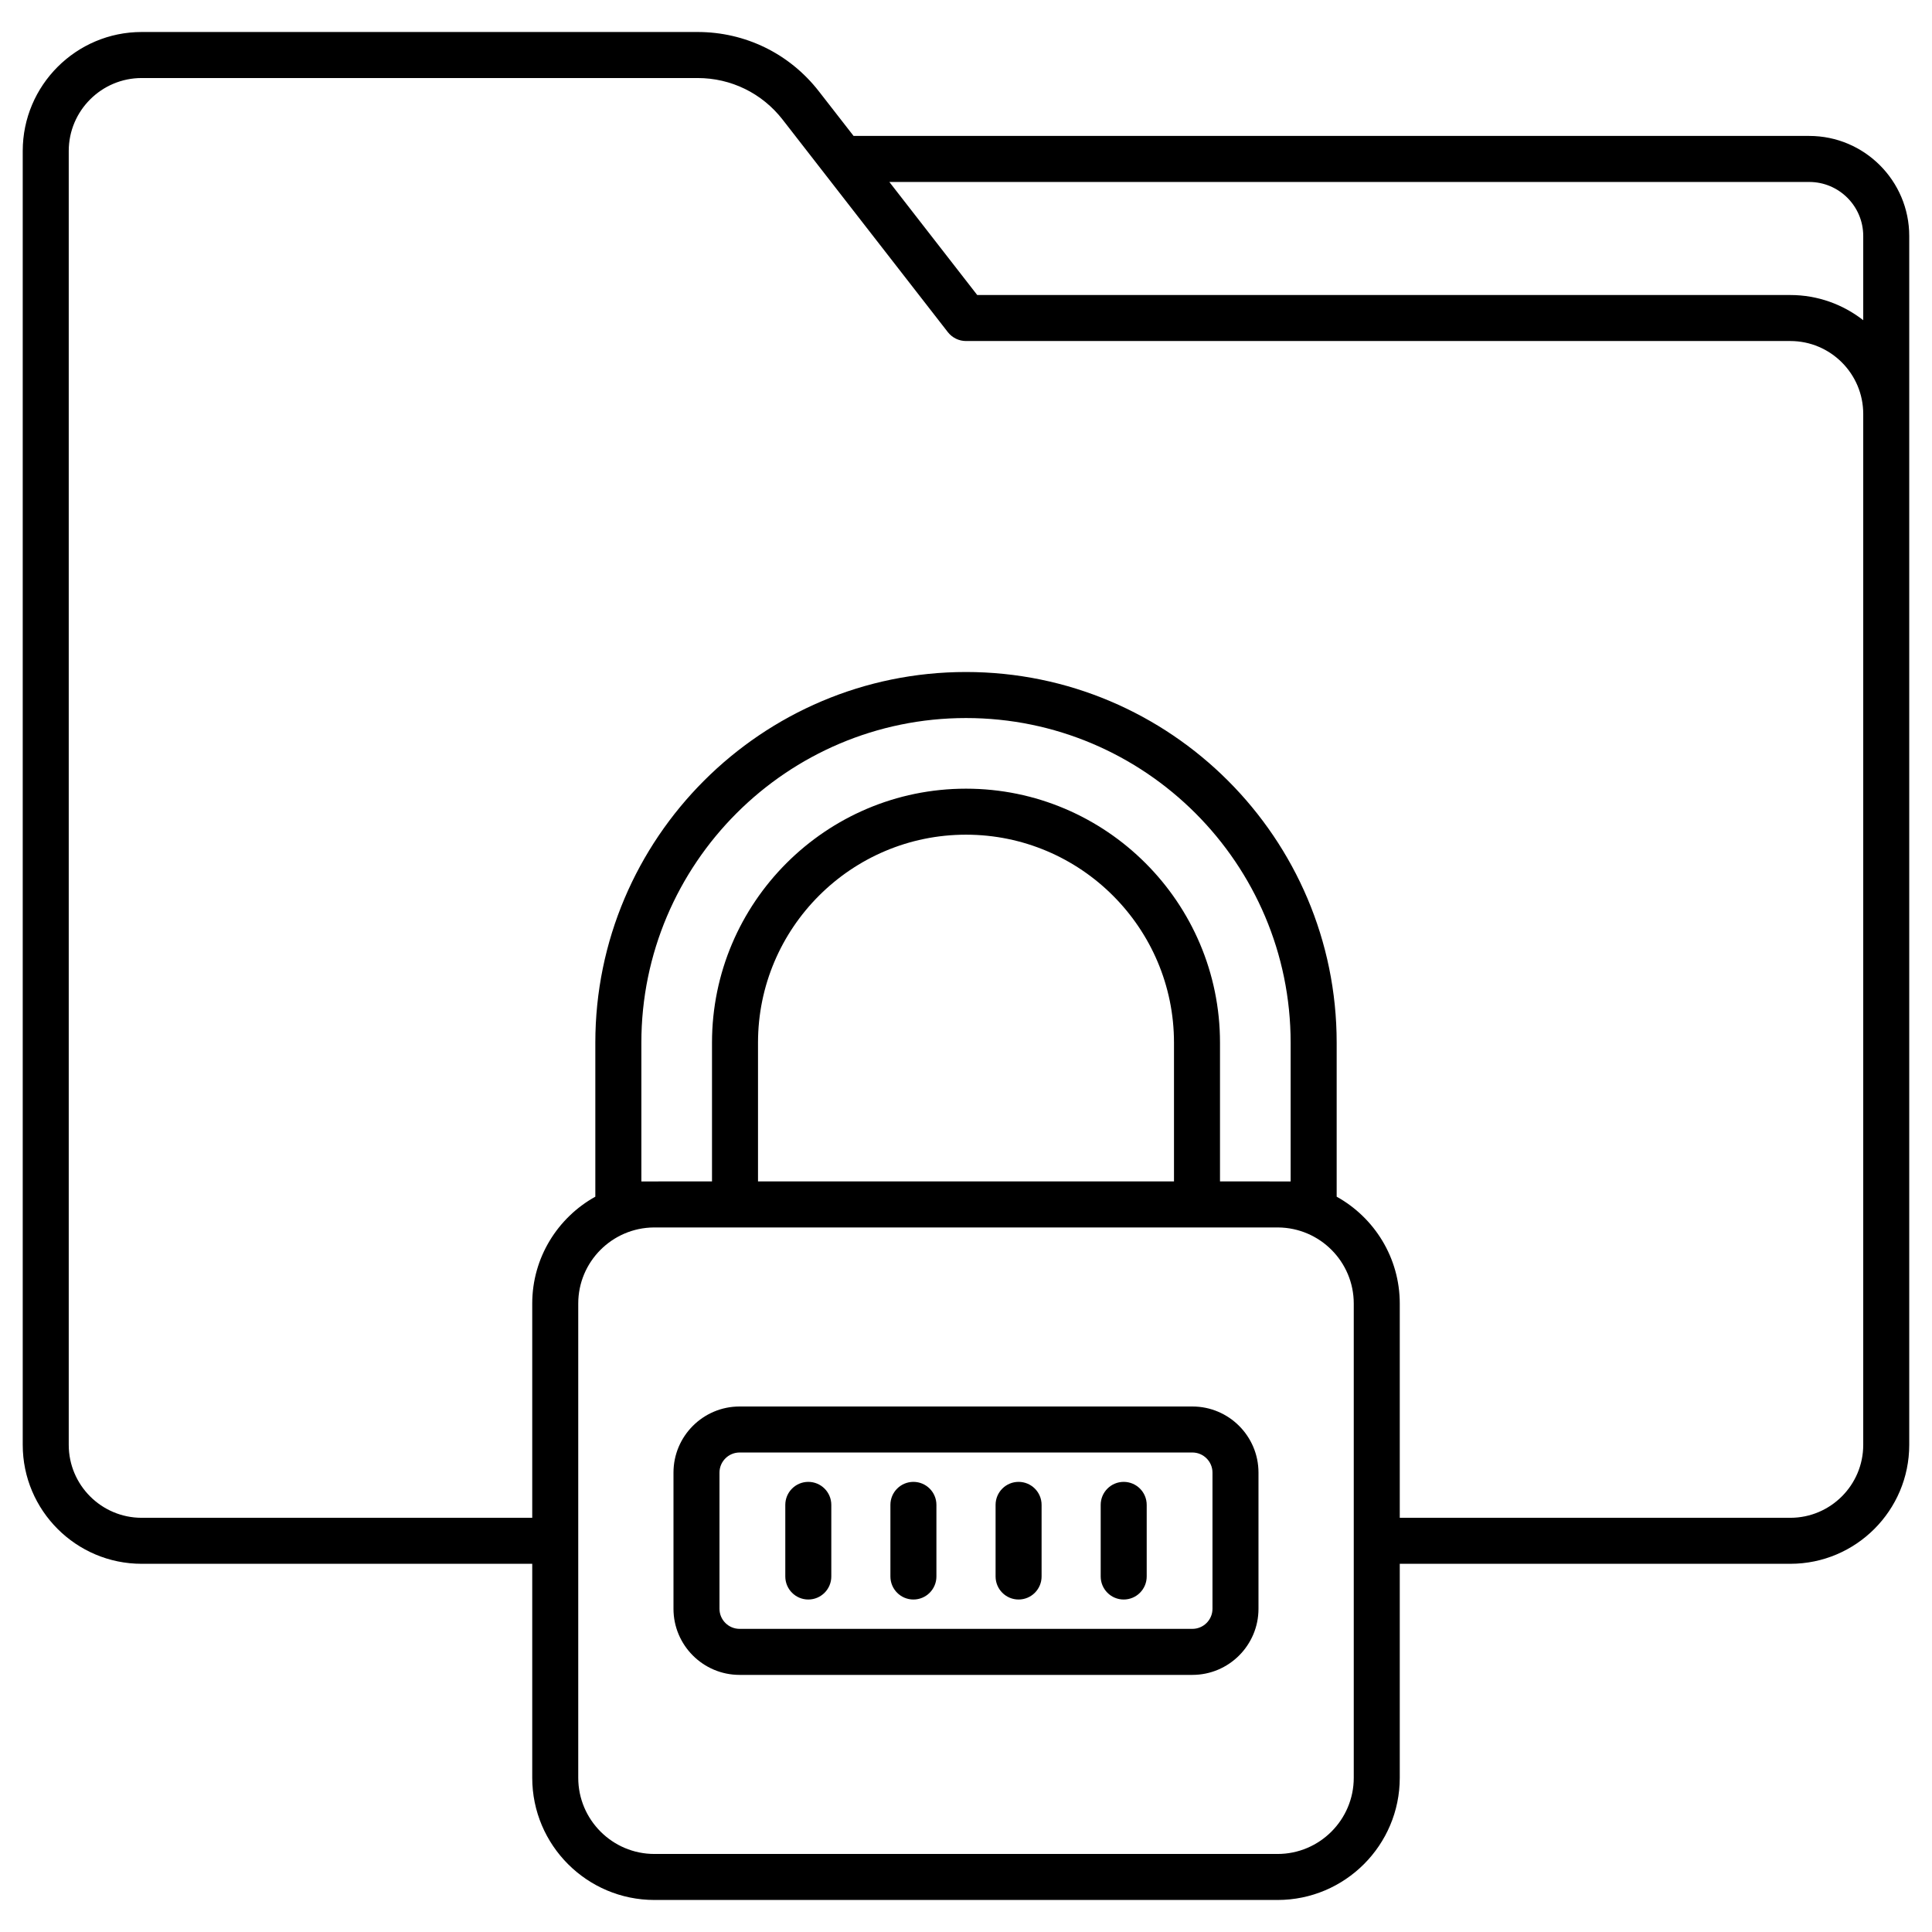
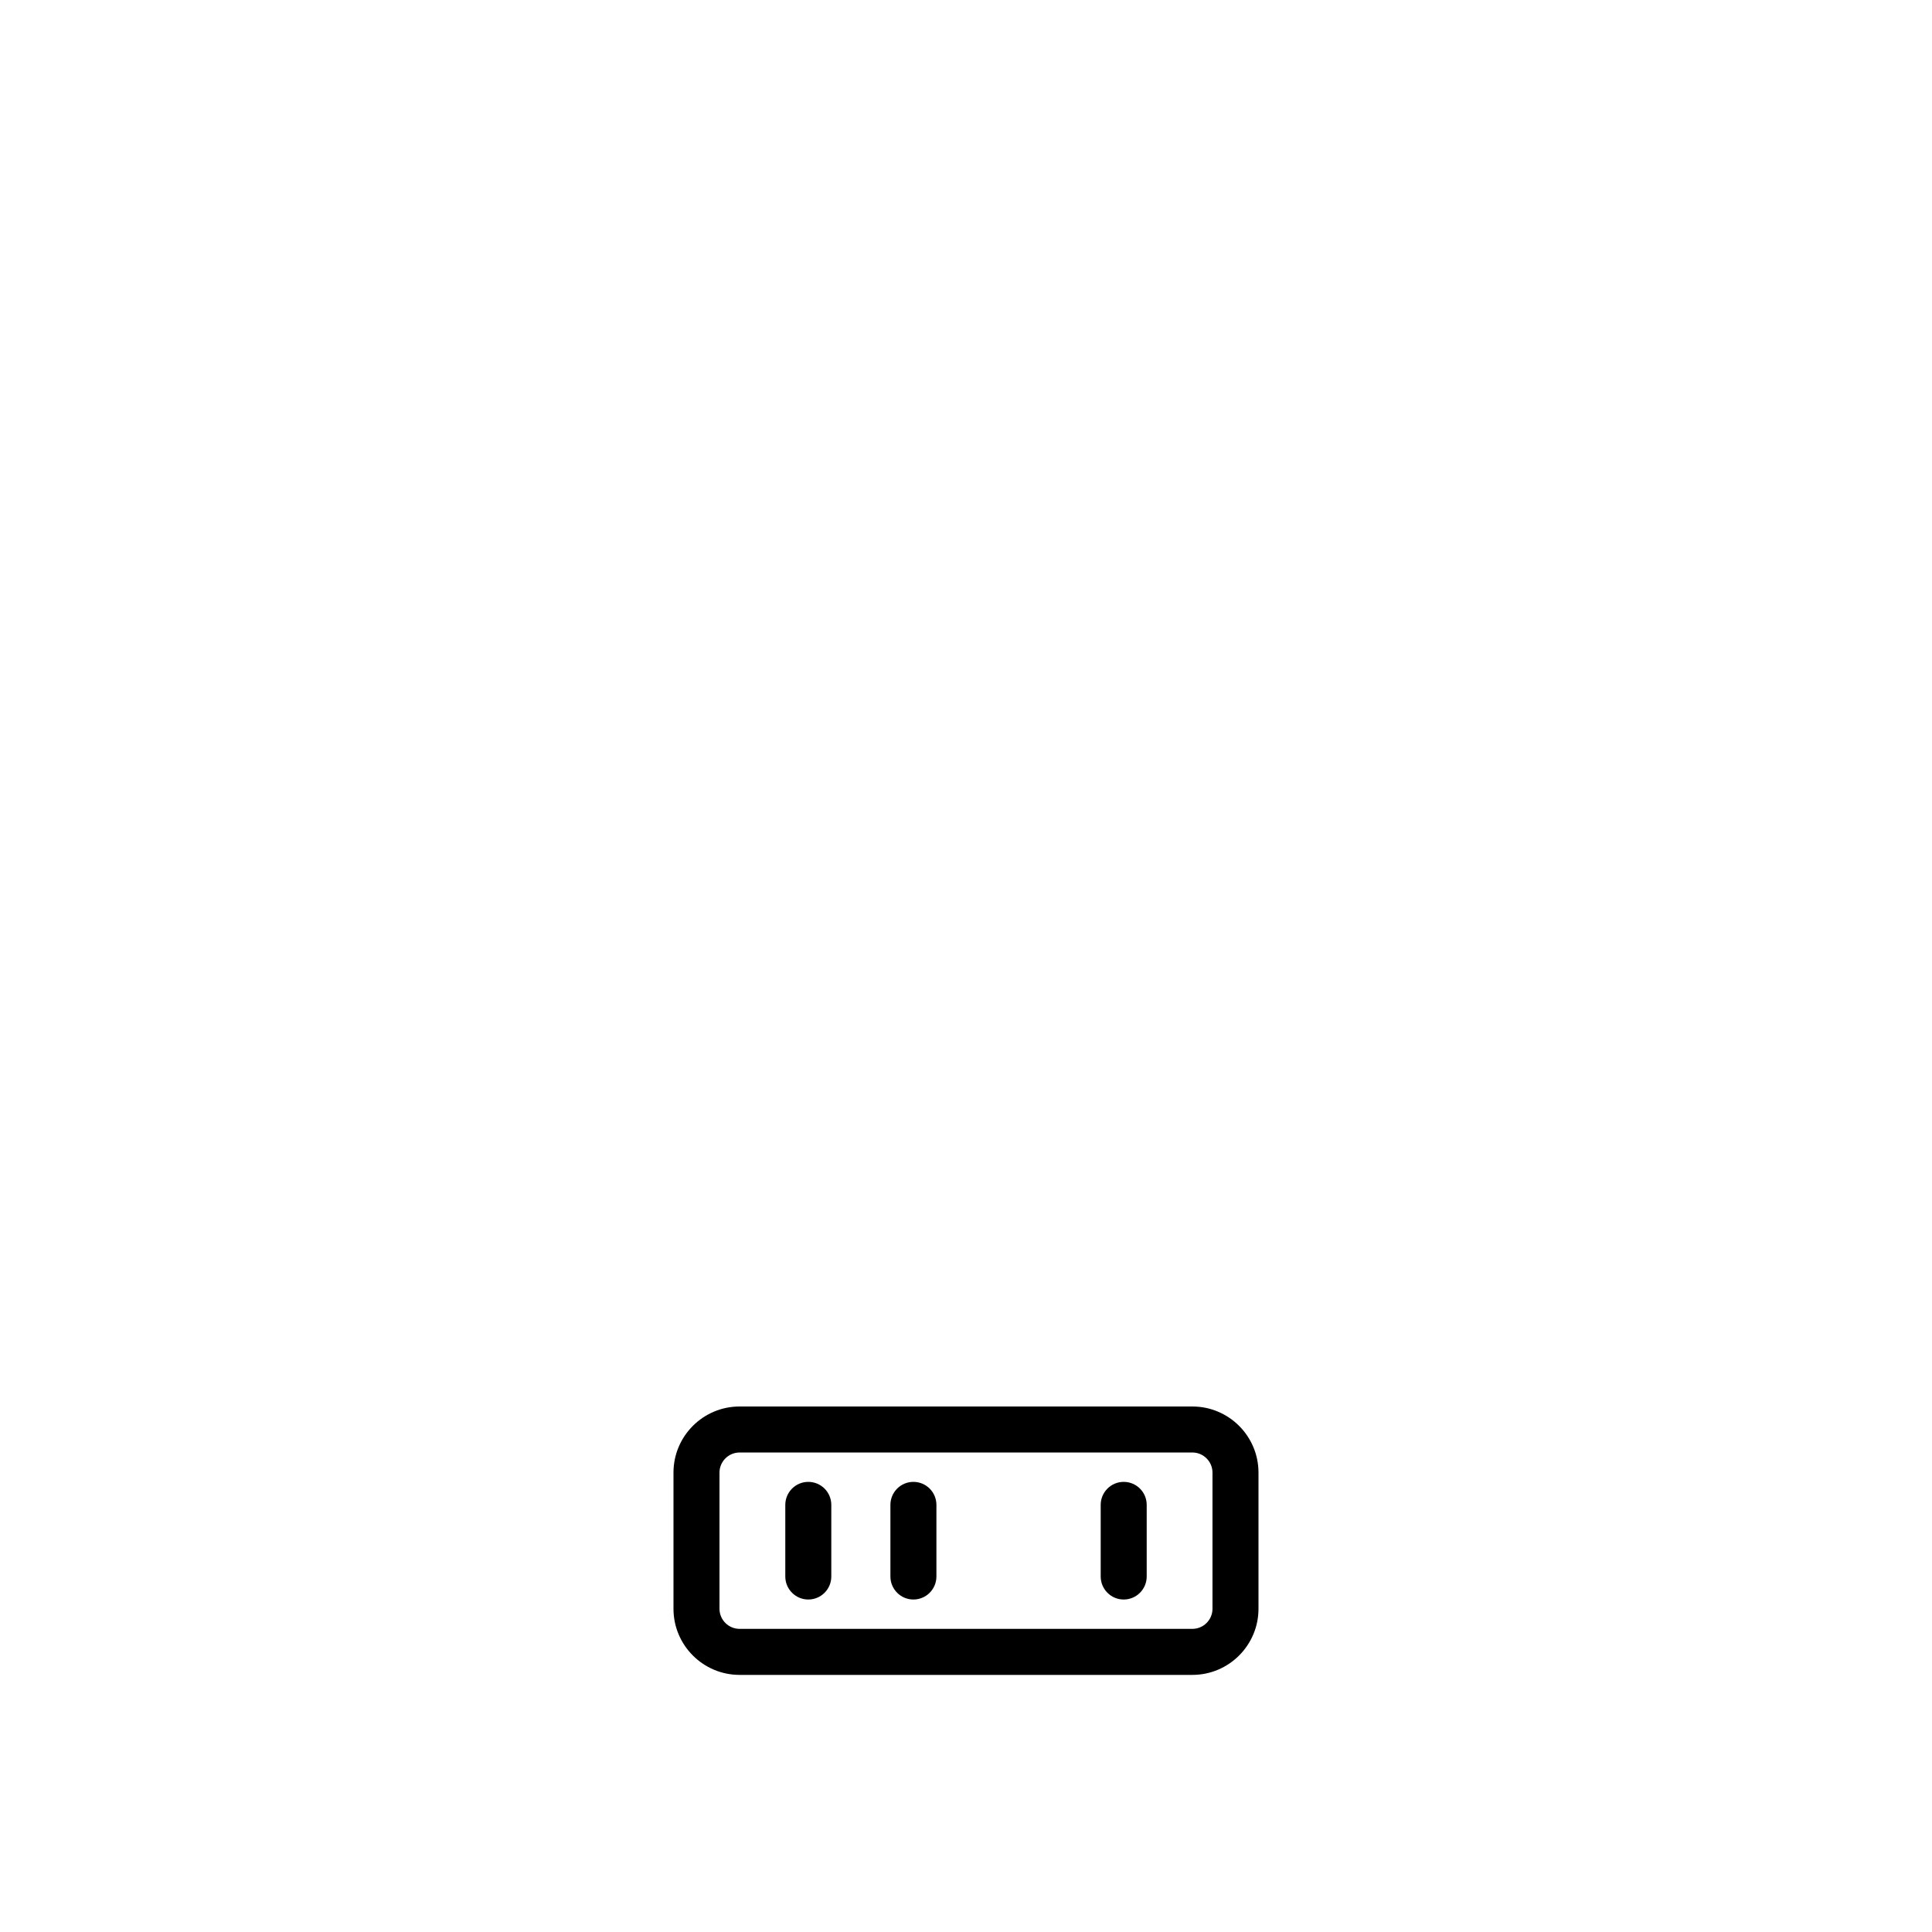
<svg xmlns="http://www.w3.org/2000/svg" width="64" height="64" viewBox="0 0 64 64" fill="none">
-   <path d="M59.934 4.503H28.276L27.126 3.025C26.155 1.777 24.691 1.06 23.109 1.06H4.693C2.521 1.06 0.753 2.828 0.753 5.001V47.863C0.753 50.036 2.521 51.803 4.693 51.803H17.631V58.892C17.631 61.124 19.446 62.939 21.678 62.939H42.322C44.553 62.939 46.369 61.124 46.369 58.892V51.803H59.307C61.479 51.803 63.246 50.036 63.246 47.863C63.246 42.005 63.246 12.879 63.246 7.817C63.246 5.99 61.76 4.503 59.934 4.503ZM59.934 6.028C60.92 6.028 61.722 6.83 61.722 7.817V10.607C61.054 10.086 60.217 9.773 59.307 9.773H32.372L29.461 6.028H59.934ZM44.845 58.892C44.845 60.283 43.713 61.415 42.322 61.415H21.678C20.287 61.415 19.155 60.283 19.155 58.892V43.182C19.155 41.798 20.276 40.673 21.657 40.661C21.718 40.661 43.6 40.66 42.342 40.661C43.724 40.673 44.845 41.798 44.845 43.182V58.892ZM21.246 39.137V34.54C21.246 28.61 26.07 23.786 32 23.786C37.93 23.786 42.754 28.61 42.754 34.54V39.137C42.692 39.137 40.346 39.135 40.414 39.135V34.54C40.414 29.901 36.639 26.126 32 26.126C27.36 26.126 23.586 29.901 23.586 34.54V39.135C23.523 39.135 21.183 39.137 21.246 39.137ZM25.11 39.135V34.54C25.11 30.741 28.201 27.65 32 27.65C35.799 27.65 38.89 30.741 38.89 34.54V39.135H25.11ZM61.722 47.863C61.722 49.195 60.639 50.279 59.307 50.279H46.369V43.182C46.369 41.66 45.524 40.333 44.279 39.642V34.54C44.279 27.769 38.771 22.261 32 22.261C25.229 22.261 19.721 27.769 19.721 34.54V39.642C18.476 40.333 17.631 41.66 17.631 43.182V50.279H4.693C3.361 50.279 2.277 49.195 2.277 47.863V5.001C2.277 3.669 3.361 2.585 4.693 2.585H23.109C24.217 2.585 25.243 3.087 25.924 3.961L31.398 11.002C31.543 11.188 31.765 11.297 32 11.297H59.307C60.639 11.297 61.722 12.38 61.722 13.713V47.863H61.722Z" fill="black" />
  <path d="M39.499 46.592H24.499C23.292 46.592 22.31 47.574 22.31 48.782V53.293C22.31 54.5 23.292 55.483 24.499 55.483H39.499C40.707 55.483 41.689 54.5 41.689 53.293V48.782C41.689 47.574 40.707 46.592 39.499 46.592ZM40.165 53.293C40.165 53.66 39.866 53.958 39.5 53.958H24.5C24.133 53.958 23.834 53.66 23.834 53.293V48.782C23.834 48.415 24.133 48.116 24.5 48.116H39.5C39.866 48.116 40.165 48.415 40.165 48.782V53.293Z" fill="black" />
  <path d="M26.776 49.089C26.355 49.089 26.014 49.43 26.014 49.851V52.223C26.014 52.644 26.355 52.986 26.776 52.986C27.197 52.986 27.538 52.644 27.538 52.223V49.851C27.538 49.43 27.197 49.089 26.776 49.089Z" fill="black" />
  <path d="M30.258 49.089C29.837 49.089 29.496 49.43 29.496 49.851V52.223C29.496 52.644 29.837 52.986 30.258 52.986C30.679 52.986 31.02 52.644 31.02 52.223V49.851C31.02 49.43 30.679 49.089 30.258 49.089Z" fill="black" />
-   <path d="M33.742 49.089C33.321 49.089 32.98 49.43 32.98 49.851V52.223C32.98 52.644 33.321 52.986 33.742 52.986C34.163 52.986 34.504 52.644 34.504 52.223V49.851C34.504 49.43 34.163 49.089 33.742 49.089Z" fill="black" />
  <path d="M37.224 49.089C36.803 49.089 36.462 49.43 36.462 49.851V52.223C36.462 52.644 36.803 52.986 37.224 52.986C37.645 52.986 37.986 52.644 37.986 52.223V49.851C37.986 49.43 37.645 49.089 37.224 49.089Z" fill="black" />
</svg>